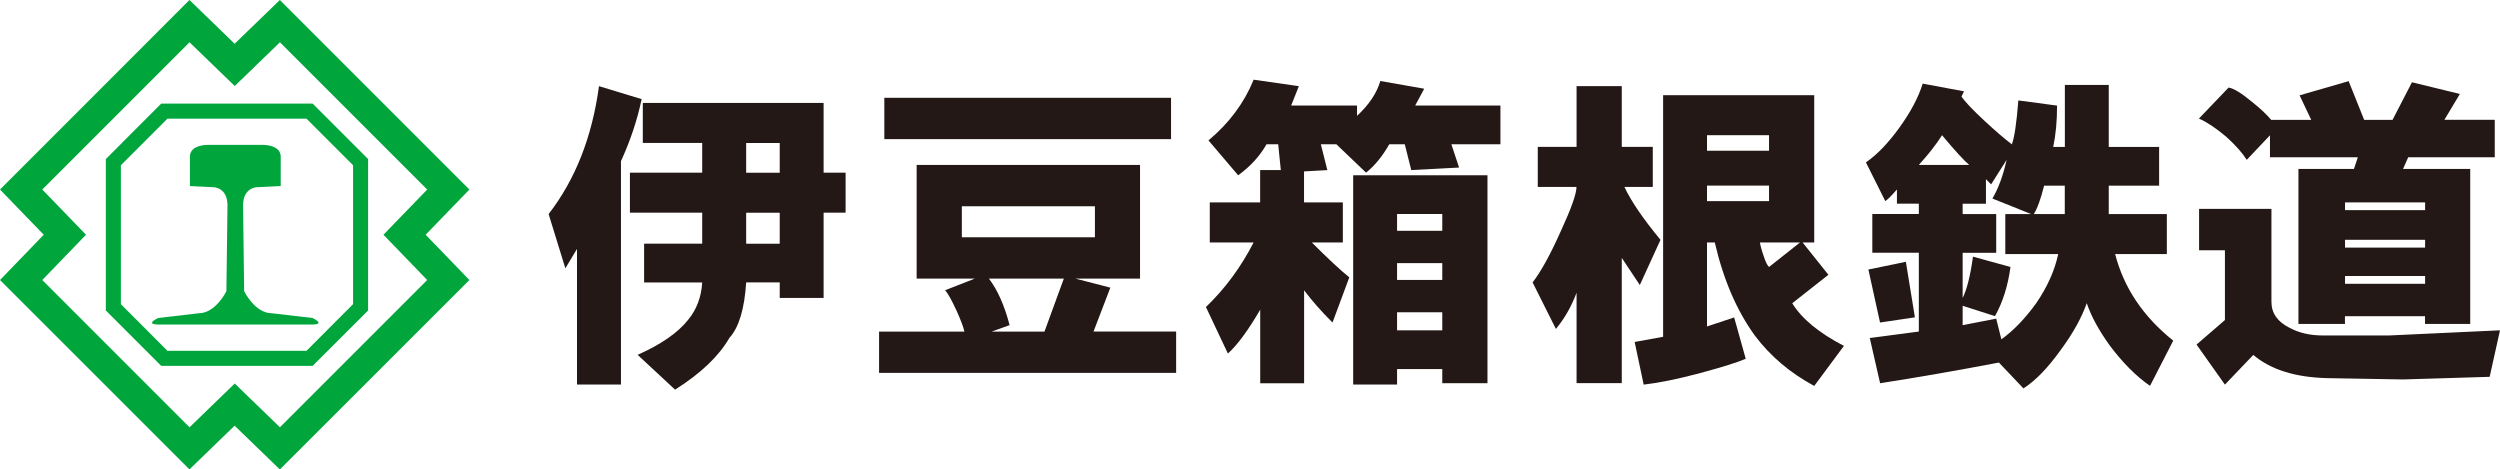
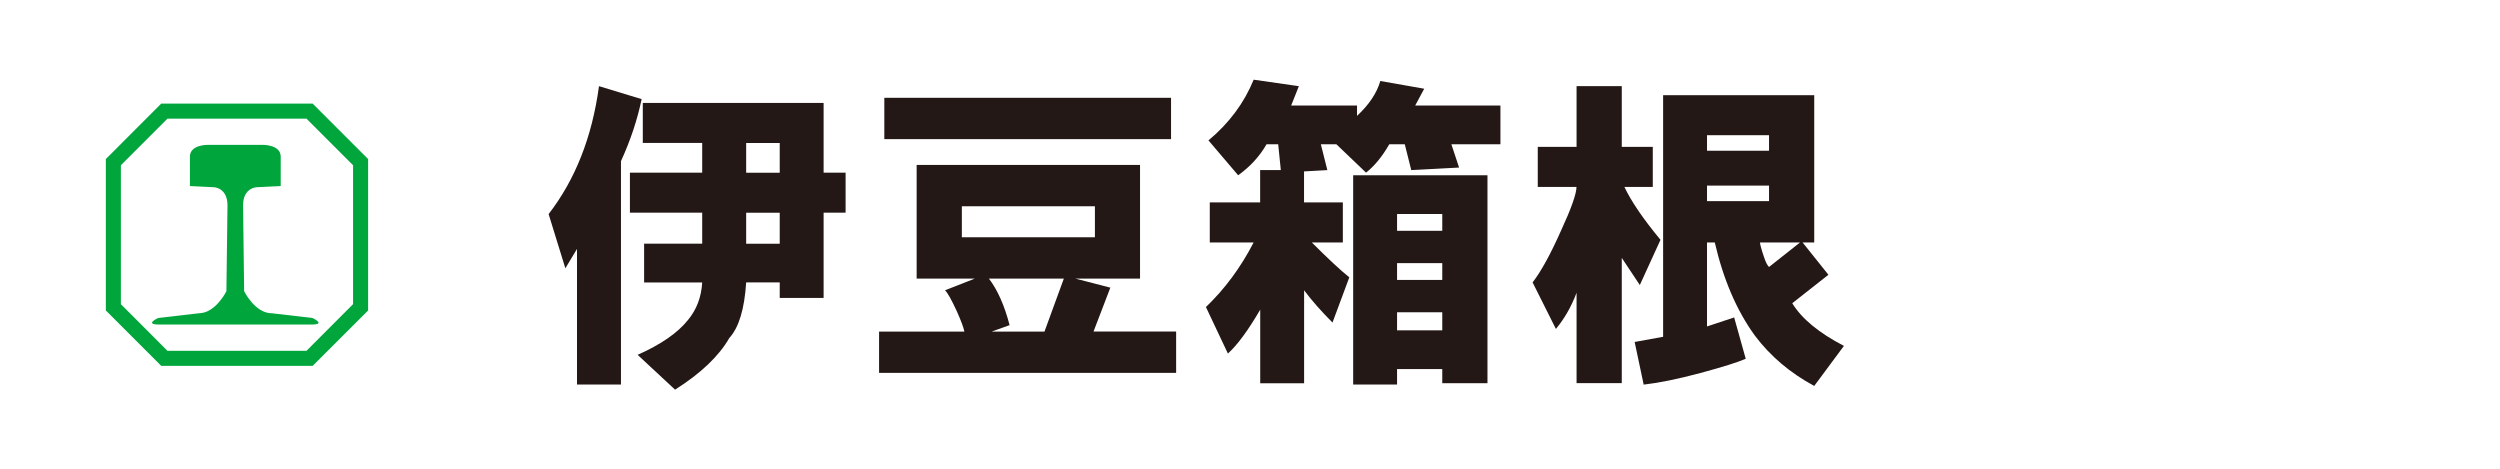
<svg xmlns="http://www.w3.org/2000/svg" id="_レイヤー_2" viewBox="0 0 324.09 60.86">
  <defs>
    <style>.cls-1{fill:#00a63c;}.cls-2{fill:#231815;}</style>
  </defs>
  <g id="text">
-     <path class="cls-1" d="M30.42,55.18l-5.86,5.67L0,36.3l5.67-5.87L0,24.57,24.56,0l5.86,5.67,5.86-5.67,24.57,24.57-5.67,5.86,5.67,5.87-24.57,24.56-5.86-5.67ZM55.38,24.57L36.29,5.48l-5.86,5.67-5.86-5.67L5.48,24.57l5.67,5.86-5.67,5.87,19.09,19.09,5.86-5.67,5.86,5.67,19.09-19.09-5.67-5.87,5.67-5.86Z" />
    <path class="cls-1" d="M20.9,47.43l-7.18-7.18v-19.63l7.18-7.19h19.63l7.19,7.19v19.63l-7.19,7.18h-19.63ZM45.77,39.43v-18.01l-6.04-6.04h-18.02l-6.04,6.04v18.01l6.04,6.05h18.02l6.04-6.05Z" />
    <path class="cls-1" d="M34.04,18.78s2.35-.06,2.35,1.53v3.81l-3.09.15s-1.79.03-1.79,2.35l.14,11.13s1.39,2.86,3.58,2.86l5.26.61s1.96.89-.24.85h-19.5c-2.19.04-.24-.85-.24-.85l5.26-.61c2.18,0,3.58-2.86,3.58-2.86l.14-11.13c0-2.32-1.79-2.35-1.79-2.35l-3.08-.15v-3.81c0-1.59,2.34-1.53,2.34-1.53h7.08Z" />
    <path class="cls-2" d="M80.49,49.85h-5.69v-17.58l-1.51,2.51-2.17-7.03c3.46-4.47,5.64-9.99,6.53-16.58l5.53,1.68c-.56,2.68-1.45,5.36-2.68,8.04v28.97ZM87.52,50.52l-4.86-4.52c3.01-1.34,5.19-2.84,6.53-4.52,1.11-1.34,1.73-2.96,1.84-4.86h-7.53v-5.03h7.53v-4.02h-9.37v-5.19h9.37v-3.85h-7.7v-5.19h23.44v9.04h2.85v5.19h-2.85v11.05h-5.69v-2.01h-4.35c-.22,3.46-.95,5.86-2.18,7.2-1.34,2.34-3.68,4.58-7.03,6.7ZM96.73,22.39h4.35v-3.85h-4.35v3.85ZM96.73,31.6h4.35v-4.02h-4.35v4.02Z" />
    <path class="cls-2" d="M113.97,42.99h11.05c-.11-.56-.45-1.45-1-2.68-.67-1.45-1.17-2.35-1.51-2.68l3.85-1.51h-7.53v-14.74h28.96v14.74h-8.37l4.52,1.17-2.18,5.69h10.71v5.36h-38.51v-5.36ZM114.64,18.04v-5.36h37.17v5.36h-37.17ZM124.69,30.76h17.25v-4.02h-17.25v4.02ZM130.88,42.15l-2.34.84h6.86l2.51-6.87h-9.71c1.11,1.45,2.01,3.46,2.68,6.03Z" />
    <path class="cls-2" d="M162.52,31.43h-5.69v-5.19h6.53v-4.19h2.68l-.34-3.35h-1.51c-.89,1.56-2.12,2.9-3.68,4.02l-3.85-4.52c2.68-2.23,4.63-4.86,5.86-7.87l5.86.84-1,2.51h8.54v1.34c1.56-1.45,2.57-2.96,3.02-4.52l5.69,1-1.17,2.18h11.05v5.02h-6.36l1,3.02-6.2.33-.84-3.35h-2.01c-.89,1.56-1.89,2.79-3.01,3.68l-3.85-3.68h-2.01l.84,3.35-3.02.17v4.02h5.03v5.19h-4.02c2.12,2.12,3.74,3.63,4.86,4.52l-2.18,5.86c-1.45-1.45-2.68-2.84-3.68-4.18v12.05h-5.69v-9.54c-1.56,2.68-2.96,4.58-4.19,5.69l-2.85-6.03c2.46-2.35,4.52-5.14,6.19-8.38ZM175.42,49.85v-27.13h17.41v26.96h-5.86v-1.84h-5.86v2.01h-5.69ZM181.11,29.92h5.86v-2.18h-5.86v2.18ZM181.11,36.29h5.86v-2.18h-5.86v2.18ZM181.11,42.82h5.86v-2.34h-5.86v2.34Z" />
    <path class="cls-2" d="M204.38,24.23h-5.03v-5.19h5.03v-7.87h5.86v7.87h4.02v5.19h-3.68c.89,1.89,2.46,4.18,4.68,6.86l-2.68,5.86-2.34-3.52v16.24h-5.86v-11.72c-.67,1.79-1.56,3.35-2.68,4.69l-3.02-6.03c1.12-1.45,2.34-3.69,3.68-6.7,1.34-2.9,2.01-4.8,2.01-5.69ZM222.3,31.43h-1.01v10.89l3.52-1.17,1.5,5.36c-1,.44-2.96,1.06-5.86,1.84-2.9.78-5.36,1.28-7.37,1.51l-1.17-5.53,3.69-.67V12.34h19.59v19.09h-1.51l3.35,4.19-4.69,3.69c1.23,2.01,3.46,3.85,6.7,5.53l-3.85,5.19c-3.12-1.68-5.69-3.85-7.7-6.53-2.35-3.24-4.08-7.26-5.19-12.06ZM221.29,19.54h8.04v-2.01h-8.04v2.01ZM221.29,26.07h8.04v-2.01h-8.04v2.01ZM233.35,31.43h-5.19c0,.22.16.84.5,1.84.22.67.44,1.12.67,1.34l4.02-3.18Z" />
-     <path class="cls-2" d="M249.25,10.84l5.36,1-.33.67c.44.67,1.45,1.73,3.01,3.18,1.45,1.34,2.62,2.35,3.52,3.02.34-.89.61-2.79.84-5.69l5.02.67c0,2.01-.17,3.8-.5,5.36h1.51v-8.04h5.69v8.04h6.53v5.02h-6.53v3.68h7.53v5.19h-6.7c1.12,4.36,3.63,8.1,7.53,11.22l-3.01,5.86c-1.78-1.23-3.51-2.96-5.19-5.19-1.45-2.01-2.45-3.85-3.01-5.53-.67,1.9-1.79,3.91-3.35,6.03-1.68,2.35-3.29,4.02-4.86,5.02l-3.18-3.35c-5.25,1-10.38,1.9-15.4,2.68l-1.34-5.86,6.36-.84v-10.22h-6.03v-5.02h6.03v-1.34h-2.84v-1.84c-.67.78-1.17,1.28-1.51,1.51l-2.51-5.02c1.45-1,2.9-2.51,4.35-4.52,1.45-2.01,2.46-3.91,3.01-5.69ZM247.07,33.94l1.17,7.2-4.52.67-1.51-6.87,4.86-1ZM248.75,21.38h6.53c-.67-.56-1.84-1.84-3.52-3.85-.78,1.23-1.79,2.51-3.01,3.85ZM266.83,32.94h-6.87v-5.19h3.35l-5.02-2.01c.78-1.34,1.4-3.01,1.84-5.02l-2.01,3.18-.67-.67v3.18h-3.02v1.34h4.35v5.02h-4.35v5.86c.56-1.12,1-2.9,1.34-5.36l4.86,1.34c-.33,2.46-1,4.58-2.01,6.37l-4.19-1.34v2.51l4.35-.84.67,2.68c1.56-1.12,3.07-2.68,4.52-4.69,1.45-2.12,2.4-4.25,2.85-6.37ZM263.65,27.75h4.02v-3.68h-2.68c-.45,1.79-.9,3.01-1.34,3.68Z" />
-     <path class="cls-2" d="M301.15,43.49h8.54l14.4-.67-1.34,6.03-11.22.34-9.88-.17c-4.13-.11-7.31-1.11-9.54-3.01l-3.68,3.85-3.68-5.19,3.68-3.18v-9.05h-3.35v-5.36h9.38v12.06c0,1.45.78,2.57,2.34,3.35,1.23.67,2.68,1,4.35,1ZM312.7,10.67l6.19,1.51-2.01,3.35h6.53v4.86h-11.22l-.67,1.51h8.71v20.09h-5.86v-1h-10.38v1h-6.03v-20.09h7.2l.5-1.51h-11.39v-2.85l-3.01,3.18c-.56-.89-1.45-1.9-2.68-3.01-1.34-1.12-2.51-1.9-3.52-2.34l3.85-4.02c.67.11,1.67.73,3.01,1.84,1.12.89,1.95,1.68,2.51,2.35h5.19l-1.51-3.18,6.36-1.84,2.01,5.02h3.68l2.51-4.86ZM304,27.24h10.38v-1h-10.38v1ZM304,32.1h10.38v-1.01h-10.38v1.01ZM304,36.79h10.38v-1.01h-10.38v1.01Z" />
  </g>
</svg>